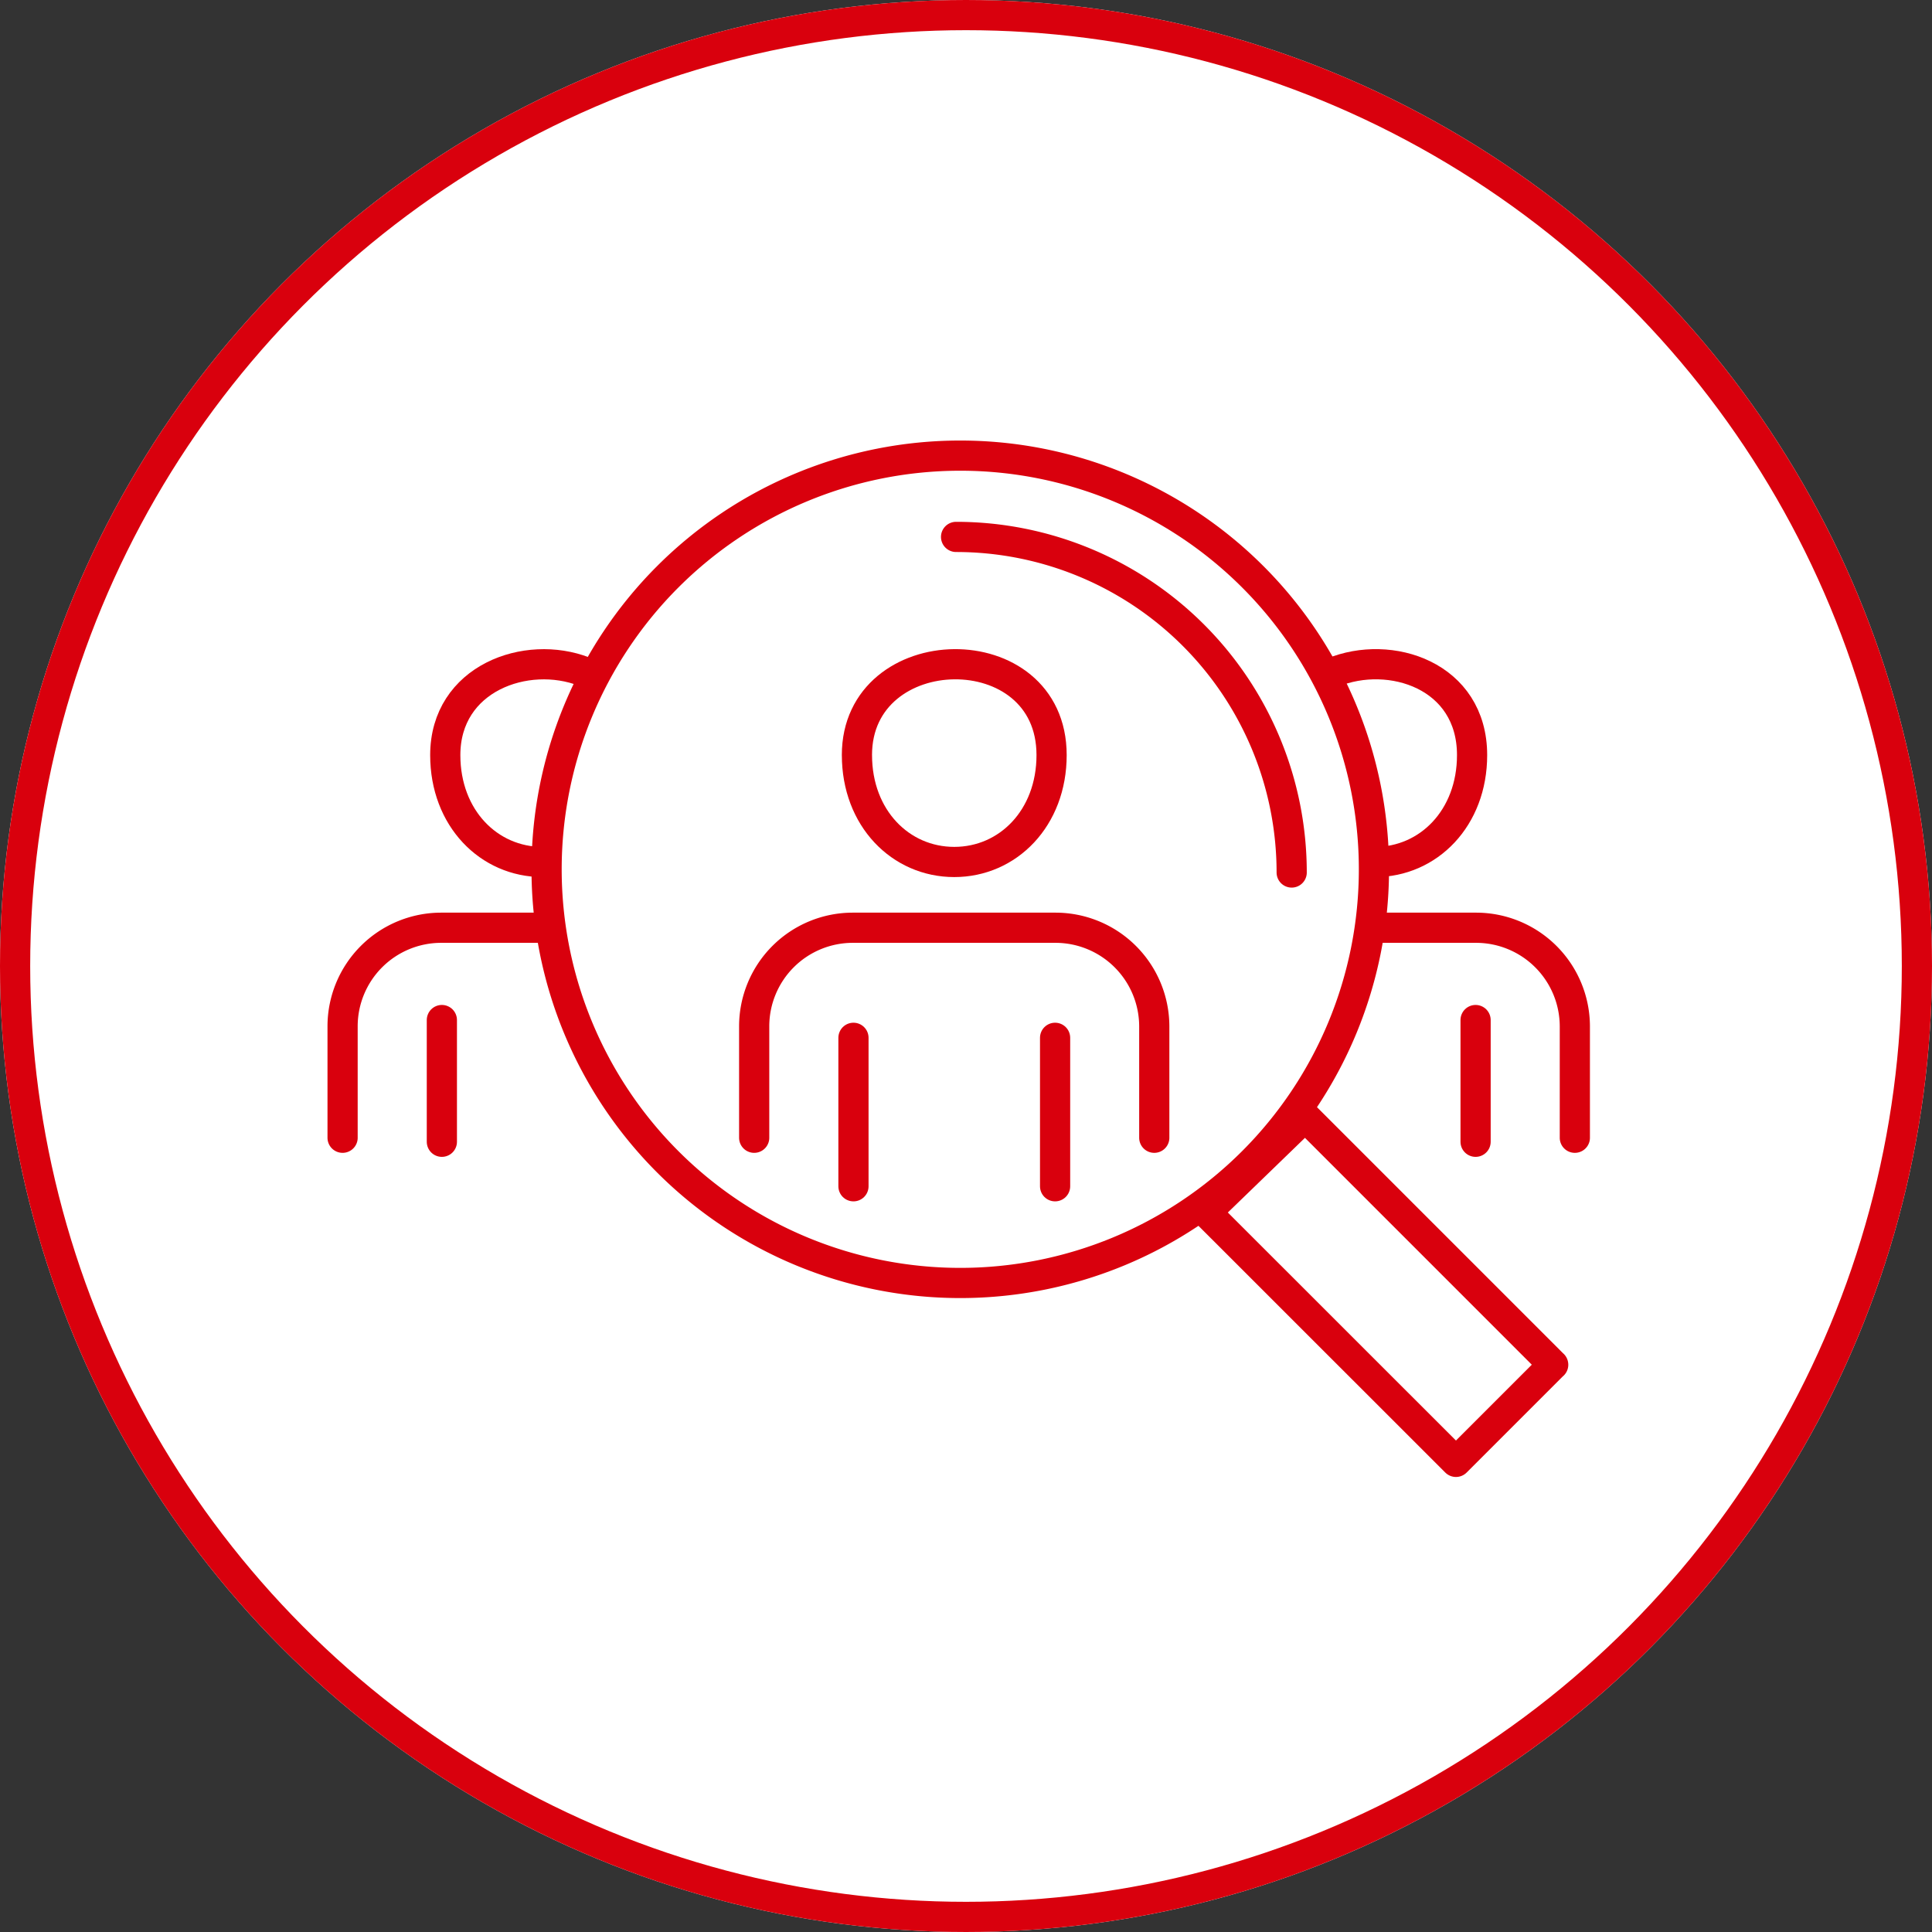
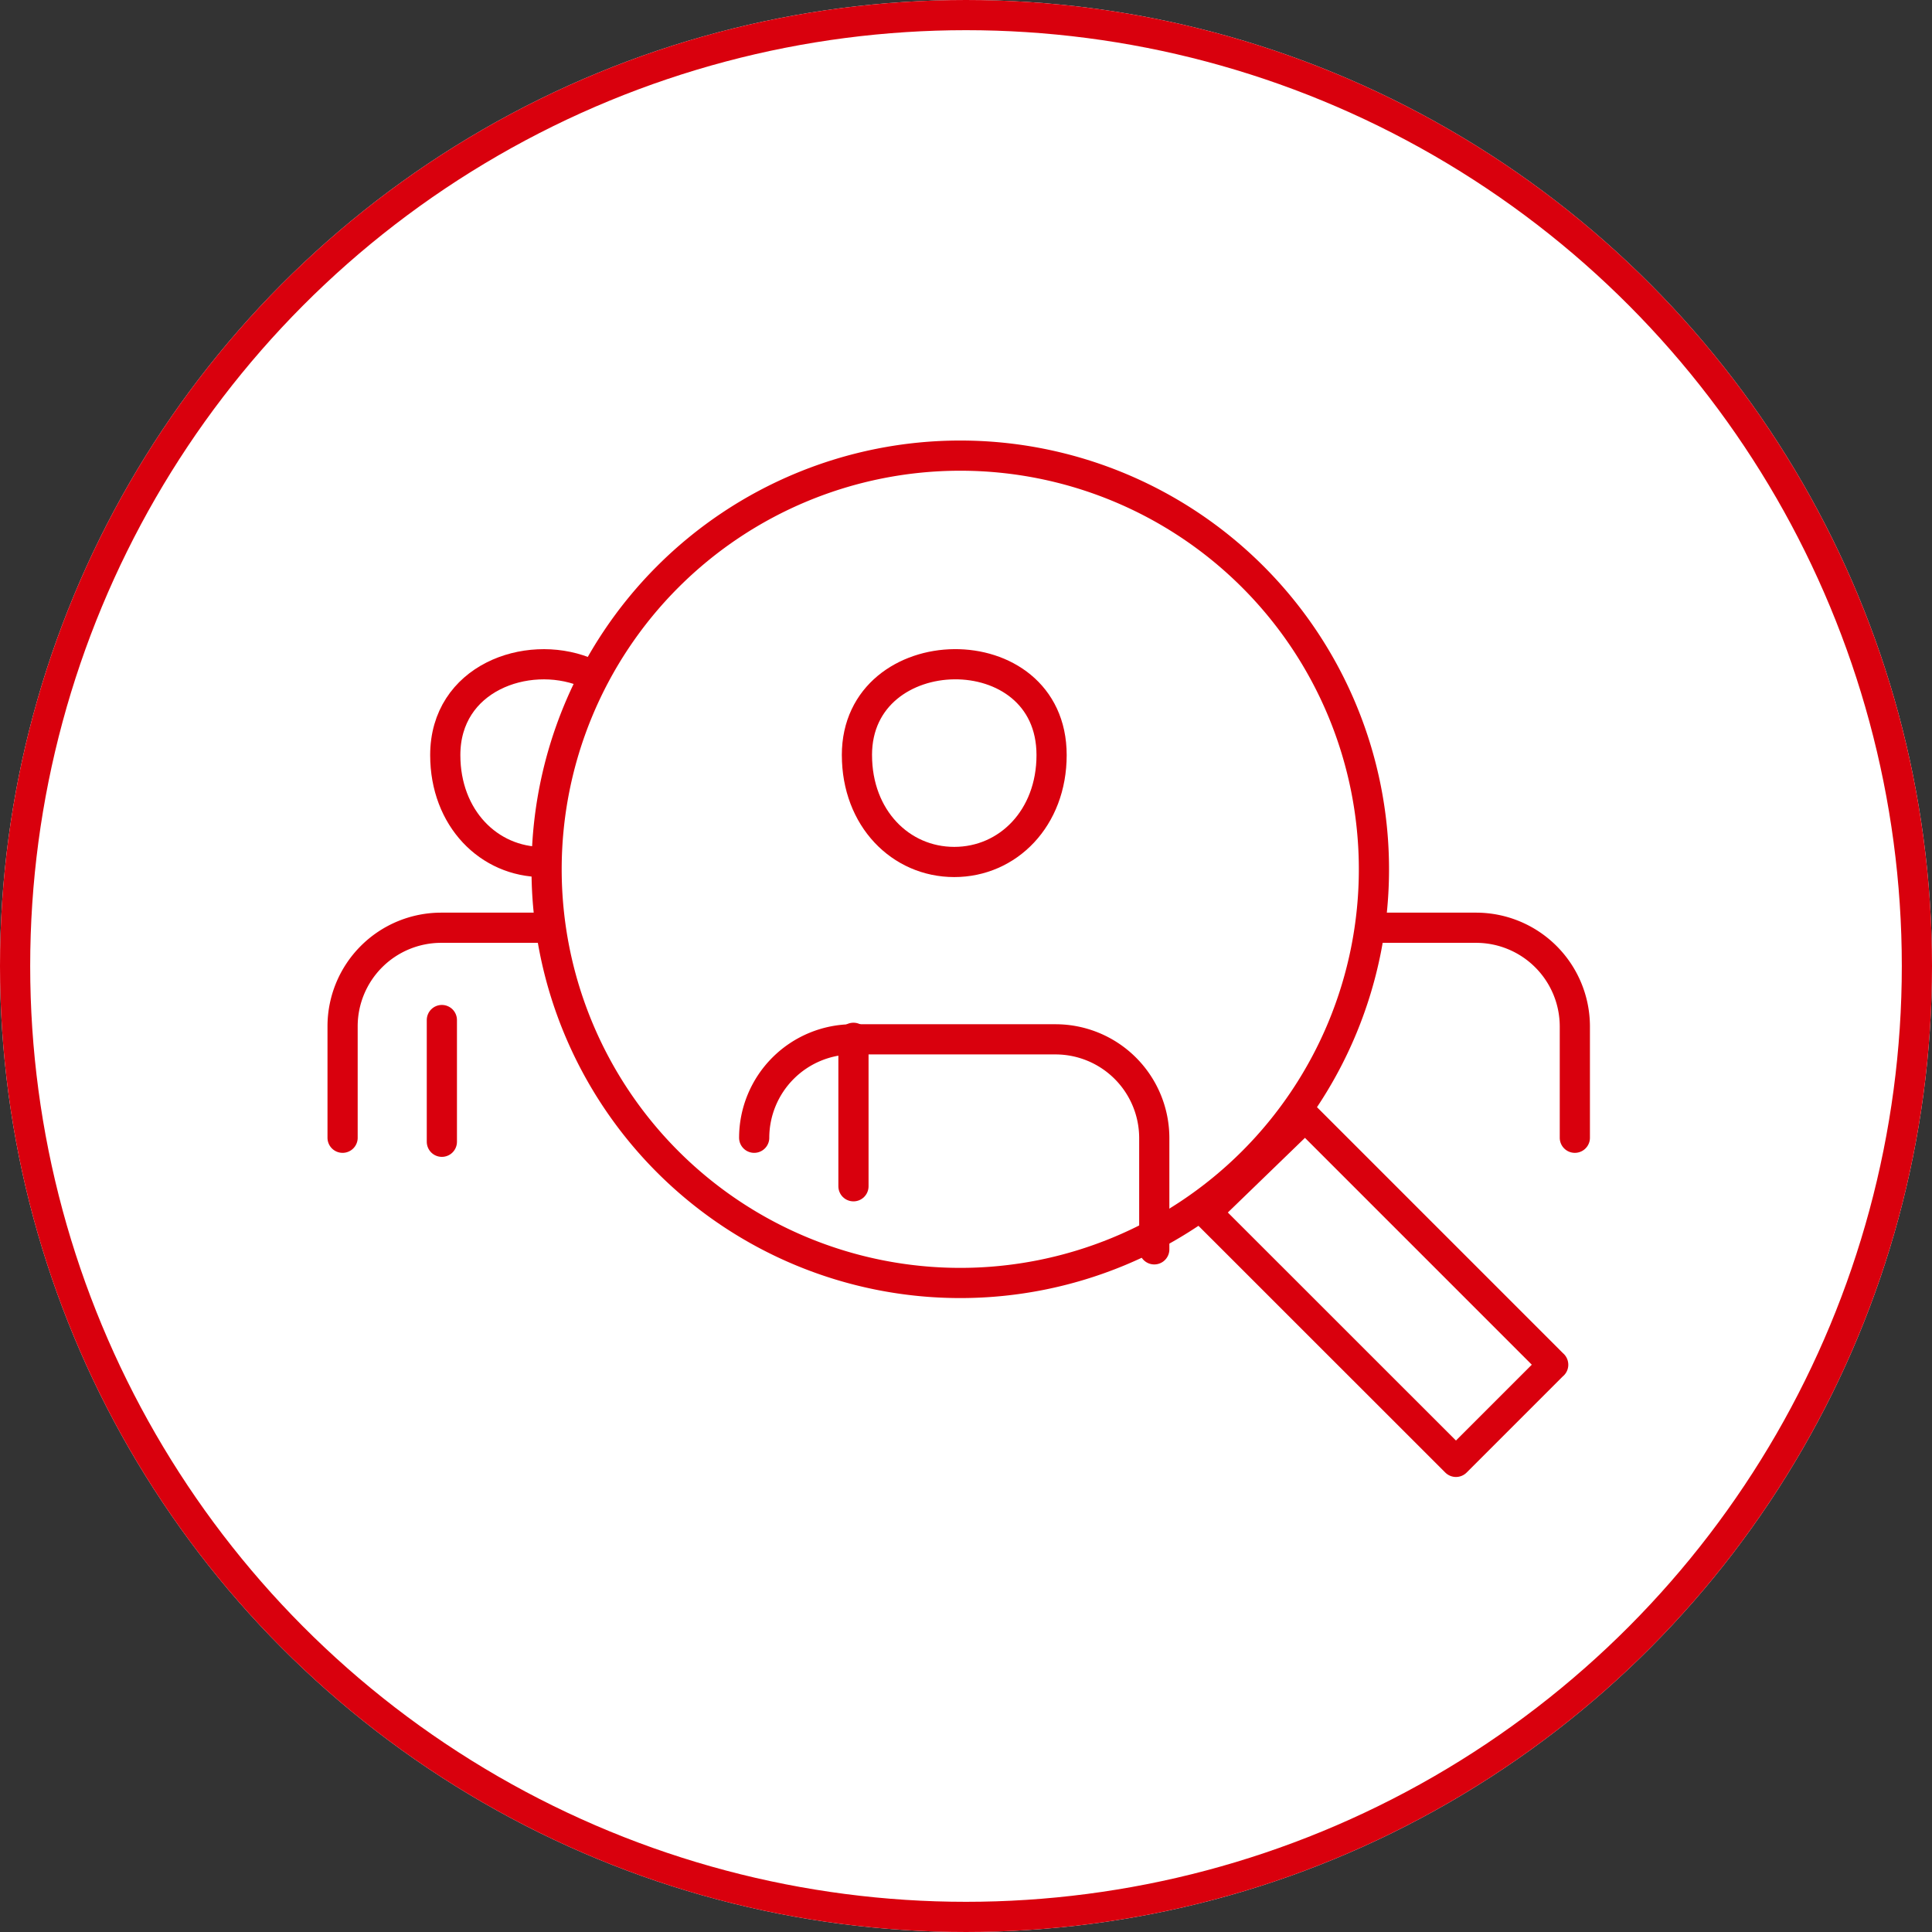
<svg xmlns="http://www.w3.org/2000/svg" width="96" height="96" viewBox="0 0 96 96">
  <rect x="0" y="0" width="96" height="96" fill="#333333" stroke="none" />
  <g id="Group_150" data-name="Group 150" transform="translate(-141 -1093)">
    <g id="Ellipse_32" data-name="Ellipse 32" transform="translate(141 1093)" fill="#fff" stroke="#d9000d" stroke-width="1.5">
      <circle cx="48" cy="48" r="48" stroke="none" />
      <circle cx="48" cy="48" r="47.25" fill="none" />
    </g>
    <g id="Group_42" data-name="Group 42" transform="translate(-2615.009 -983.633)">
      <path id="Path_33" data-name="Path 33" d="M3055.689,2314.71l-4.831,4.831-12.405-12.4,4.91-4.753,12.327,12.327Z" transform="translate(-222.503 -170.268)" fill="none" stroke="#d9000d" stroke-linecap="round" stroke-linejoin="round" stroke-width="1.5" />
      <path id="Path_34" data-name="Path 34" d="M2856.282,2099.273a20.555,20.555,0,1,1-20.555,20.555,20.555,20.555,0,0,1,20.555-20.555Z" transform="translate(-52.558)" fill="none" stroke="#d9000d" stroke-linecap="round" stroke-linejoin="round" stroke-width="1.5" />
-       <path id="Path_35" data-name="Path 35" d="M2961.56,2124.256a16.676,16.676,0,0,1,16.676,16.675" transform="translate(-158.044 -20.944)" fill="none" stroke="#d9000d" stroke-linecap="round" stroke-linejoin="round" stroke-width="1.5" />
      <path id="Path_36" data-name="Path 36" d="M2931.093,2167.9c0,3.131,2.165,5.311,4.836,5.311s4.836-2.18,4.836-5.311c0-6.112-9.673-5.926-9.673,0Z" transform="translate(-132.503 -53.747)" fill="none" stroke="#d9000d" stroke-linecap="round" stroke-linejoin="round" stroke-width="1.5" />
-       <path id="Path_37" data-name="Path 37" d="M2899.516,2254.791v-5.545a4.9,4.9,0,0,1,4.89-4.89h10.1a4.909,4.909,0,0,1,4.89,4.89v5.545" transform="translate(-106.032 -121.624)" fill="none" stroke="#d9000d" stroke-linecap="round" stroke-linejoin="round" stroke-width="1.5" />
+       <path id="Path_37" data-name="Path 37" d="M2899.516,2254.791a4.9,4.9,0,0,1,4.89-4.89h10.1a4.909,4.909,0,0,1,4.89,4.89v5.545" transform="translate(-106.032 -121.624)" fill="none" stroke="#d9000d" stroke-linecap="round" stroke-linejoin="round" stroke-width="1.5" />
      <line id="Line_16" data-name="Line 16" y1="7.377" transform="translate(2798.417 2128.201)" fill="none" stroke="#d9000d" stroke-linecap="round" stroke-linejoin="round" stroke-width="1.5" />
-       <line id="Line_17" data-name="Line 17" y2="7.377" transform="translate(2808.436 2128.201)" fill="none" stroke="#d9000d" stroke-linecap="round" stroke-linejoin="round" stroke-width="1.5" />
-       <path id="Path_38" data-name="Path 38" d="M3079.366,2173.214c2.671,0,4.836-2.181,4.836-5.311,0-3.965-4.07-5.279-6.93-4.1" transform="translate(-255.046 -53.749)" fill="none" stroke="#d9000d" stroke-linecap="round" stroke-linejoin="round" stroke-width="1.5" />
      <path id="Path_39" data-name="Path 39" d="M3090.946,2244.356h4.935a4.909,4.909,0,0,1,4.89,4.89v5.545" transform="translate(-266.509 -121.624)" fill="none" stroke="#d9000d" stroke-linecap="round" stroke-linejoin="round" stroke-width="1.5" />
-       <line id="Line_18" data-name="Line 18" y2="6.049" transform="translate(2829.33 2127.318)" fill="none" stroke="#d9000d" stroke-linecap="round" stroke-linejoin="round" stroke-width="1.5" />
      <path id="Path_40" data-name="Path 40" d="M2811.505,2163.756c-2.858-1.114-6.9.318-6.9,4.147,0,3.131,2.165,5.311,4.836,5.311" transform="translate(-26.471 -53.749)" fill="none" stroke="#d9000d" stroke-linecap="round" stroke-linejoin="round" stroke-width="1.5" />
      <path id="Path_41" data-name="Path 41" d="M2773.032,2254.791v-5.545a4.9,4.9,0,0,1,4.89-4.89h4.932" transform="translate(0 -121.624)" fill="none" stroke="#d9000d" stroke-linecap="round" stroke-linejoin="round" stroke-width="1.5" />
      <line id="Line_19" data-name="Line 19" y1="6.049" transform="translate(2777.965 2127.318)" fill="none" stroke="#d9000d" stroke-linecap="round" stroke-linejoin="round" stroke-width="1.5" />
    </g>
  </g>
</svg>